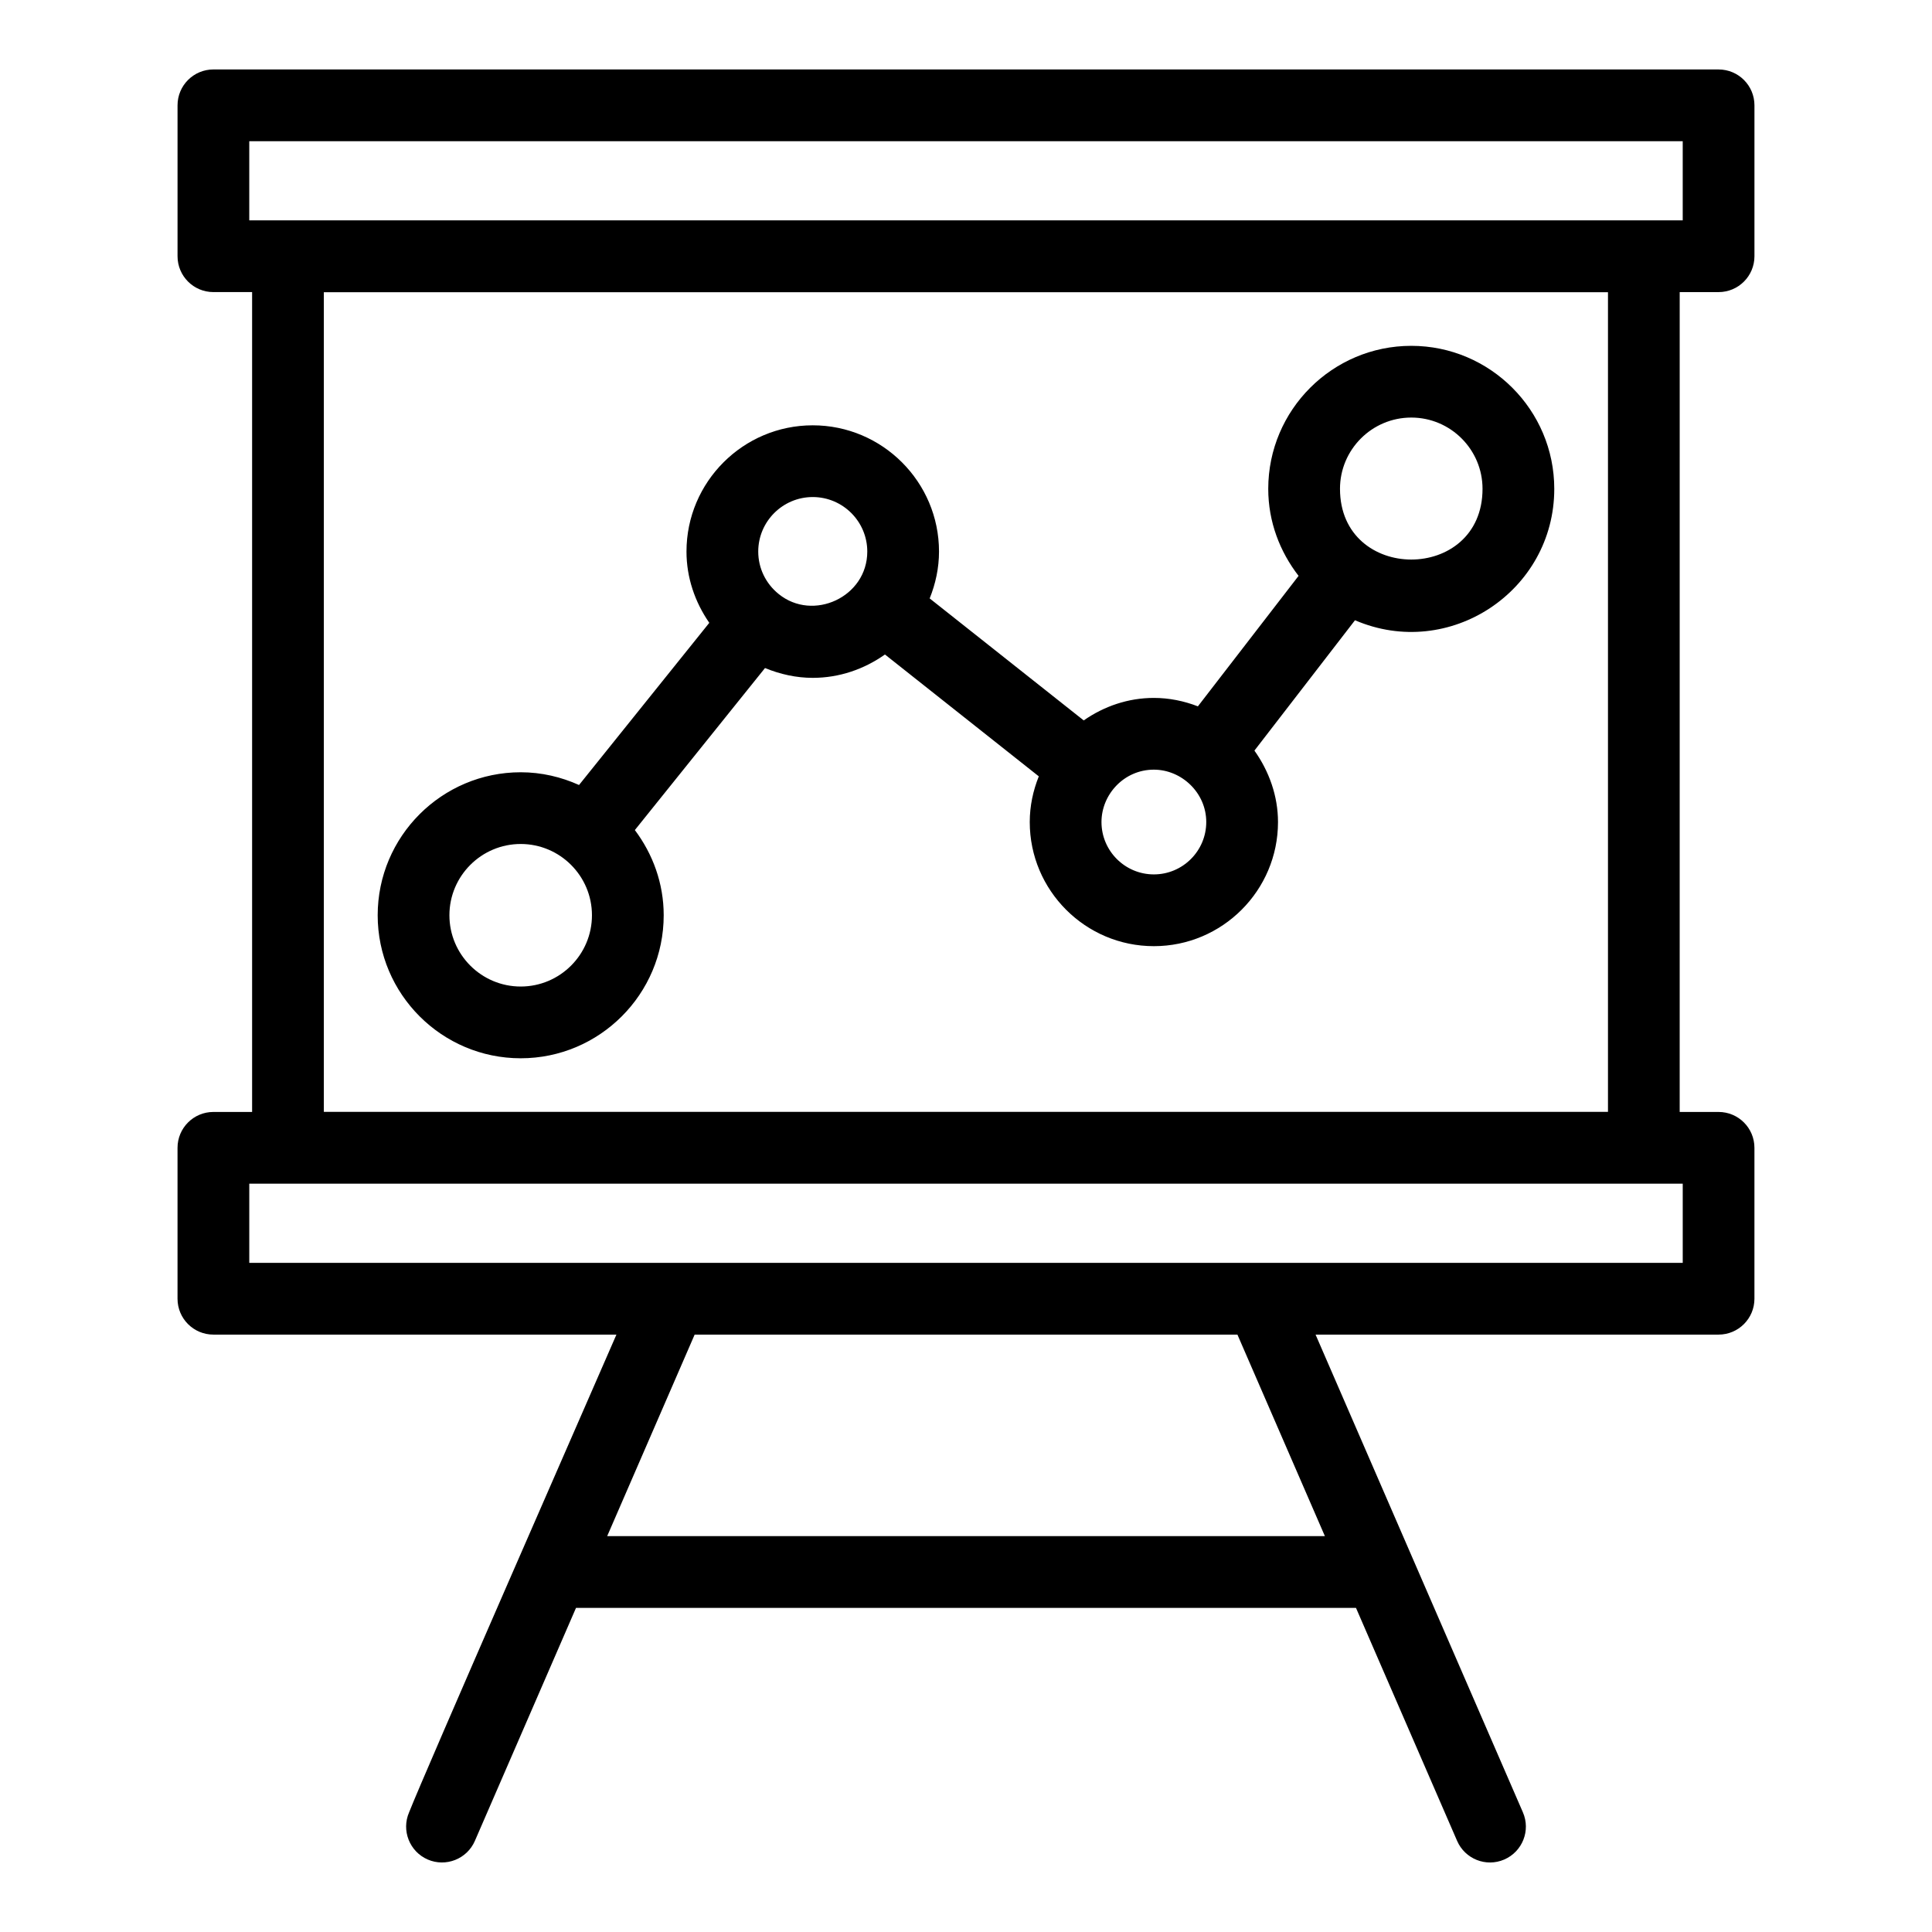
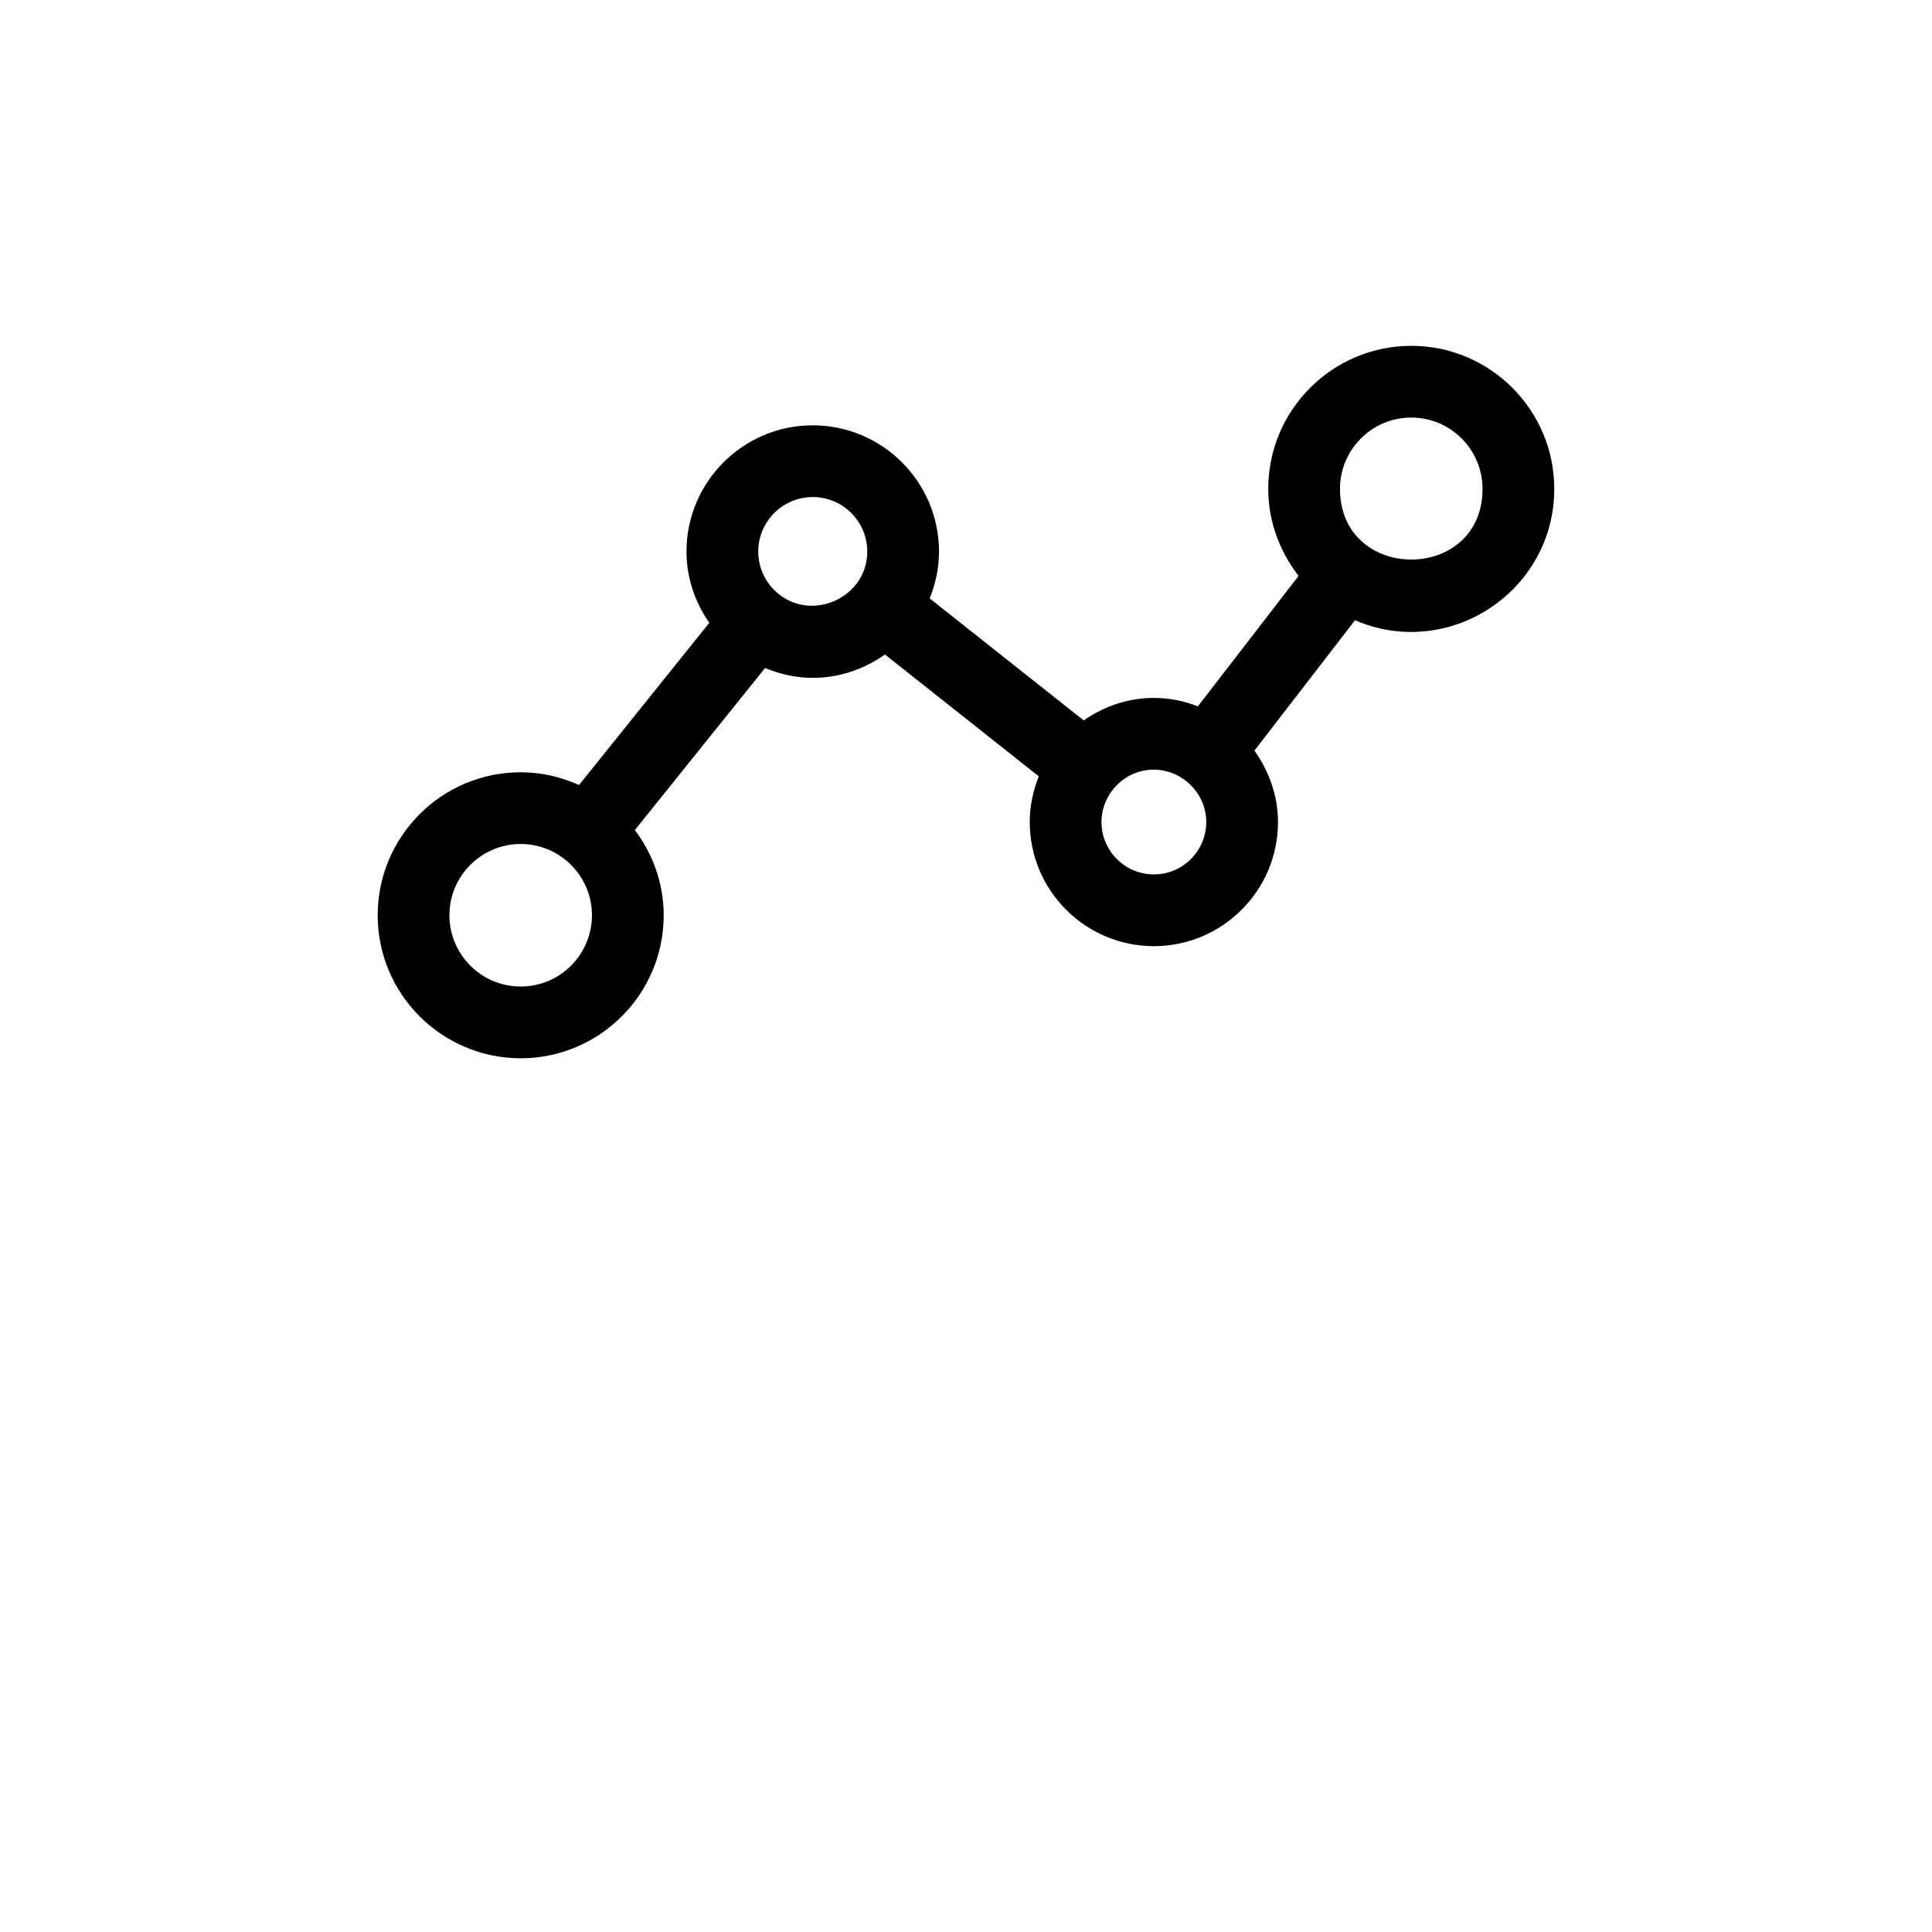
<svg xmlns="http://www.w3.org/2000/svg" fill="#000000" width="800px" height="800px" version="1.1" viewBox="144 144 512 512">
  <g>
-     <path d="m200.55 438.68c-5.254 0-9.504 4.258-9.504 9.504v39.996c0 5.25 4.25 9.504 9.504 9.504h106.81c-7.07 16.281-51.008 116.52-54.945 126.6-2.09 4.812 0.121 10.41 4.93 12.504 4.809 2.086 10.414-0.125 12.504-4.938l26.801-61.746h206.7l26.801 61.746c2.051 4.742 7.602 7.059 12.504 4.938 4.809-2.094 7.027-7.691 4.93-12.504-6.738-15.523-44.219-101.88-54.945-126.6h106.8c5.254 0 9.504-4.258 9.504-9.504v-39.996c0-5.25-4.25-9.504-9.504-9.504h-10.305l0.004-217.27h10.305c5.254 0 9.504-4.258 9.504-9.504v-39.992c0-5.25-4.25-9.504-9.504-9.504l-398.89-0.004c-5.254 0-9.504 4.258-9.504 9.504v39.992c0 5.25 4.25 9.504 9.504 9.504h10.258v217.27zm9.508-257.26h379.88v20.98h-379.88zm19.762 257.23v-217.21h340.31v217.21zm265.29 112.44h-190.2l23.18-53.406h143.84zm94.832-72.418h-379.88v-20.984h379.88z" />
    <path d="m518 235.65c-20.895 0-37.902 17-37.902 37.898 0 8.715 3.078 16.656 8.039 23.062l-26.684 34.578c-3.695-1.426-7.613-2.234-11.676-2.234-6.805 0-13.191 2.211-18.582 5.961l-40.82-32.328c1.566-3.894 2.473-8.086 2.473-12.414 0-18.449-15.012-33.461-33.465-33.461-18.445 0-33.457 15.012-33.457 33.461 0 6.879 2.234 13.371 6.043 18.883l-34.52 42.977c-4.734-2.129-9.941-3.375-15.457-3.375-20.895 0-37.902 17-37.902 37.898 0 20.895 17.008 37.898 37.902 37.898 20.895 0 37.895-17 37.895-37.898 0-8.492-2.906-16.258-7.644-22.582l34.492-42.938c4 1.645 8.277 2.602 12.652 2.602 7.043 0 13.637-2.305 19.133-6.191l40.773 32.293c-1.527 3.812-2.398 7.871-2.398 12.113 0 18.133 14.75 32.891 32.891 32.891 18.141 0 32.898-14.754 32.898-32.891 0-6.883-2.356-13.469-6.25-18.938l26.652-34.543c24.941 10.727 52.812-7.672 52.812-34.82-0.004-20.898-17-37.902-37.898-37.902zm-236.01 169.79c-10.414 0-18.891-8.473-18.891-18.887 0-10.414 8.477-18.887 18.891-18.887 10.414 0 18.883 8.473 18.883 18.887 0 10.414-8.469 18.887-18.883 18.887zm68.352-104.03c-3.434-2.769-5.402-6.871-5.402-11.238 0-7.969 6.481-14.449 14.445-14.449 7.973 0 14.453 6.481 14.453 14.449 0 12.07-14.395 18.645-23.496 11.238zm99.441 74.316c-7.648 0-13.879-6.223-13.879-13.879 0-7.32 5.988-13.879 13.879-13.879 7.316 0 13.887 6.082 13.887 13.879 0 7.652-6.231 13.879-13.887 13.879zm49.328-102.18c0-10.414 8.477-18.887 18.891-18.887 10.414 0 18.883 8.473 18.883 18.887 0 25.008-37.773 24.969-37.773 0z" />
  </g>
</svg>